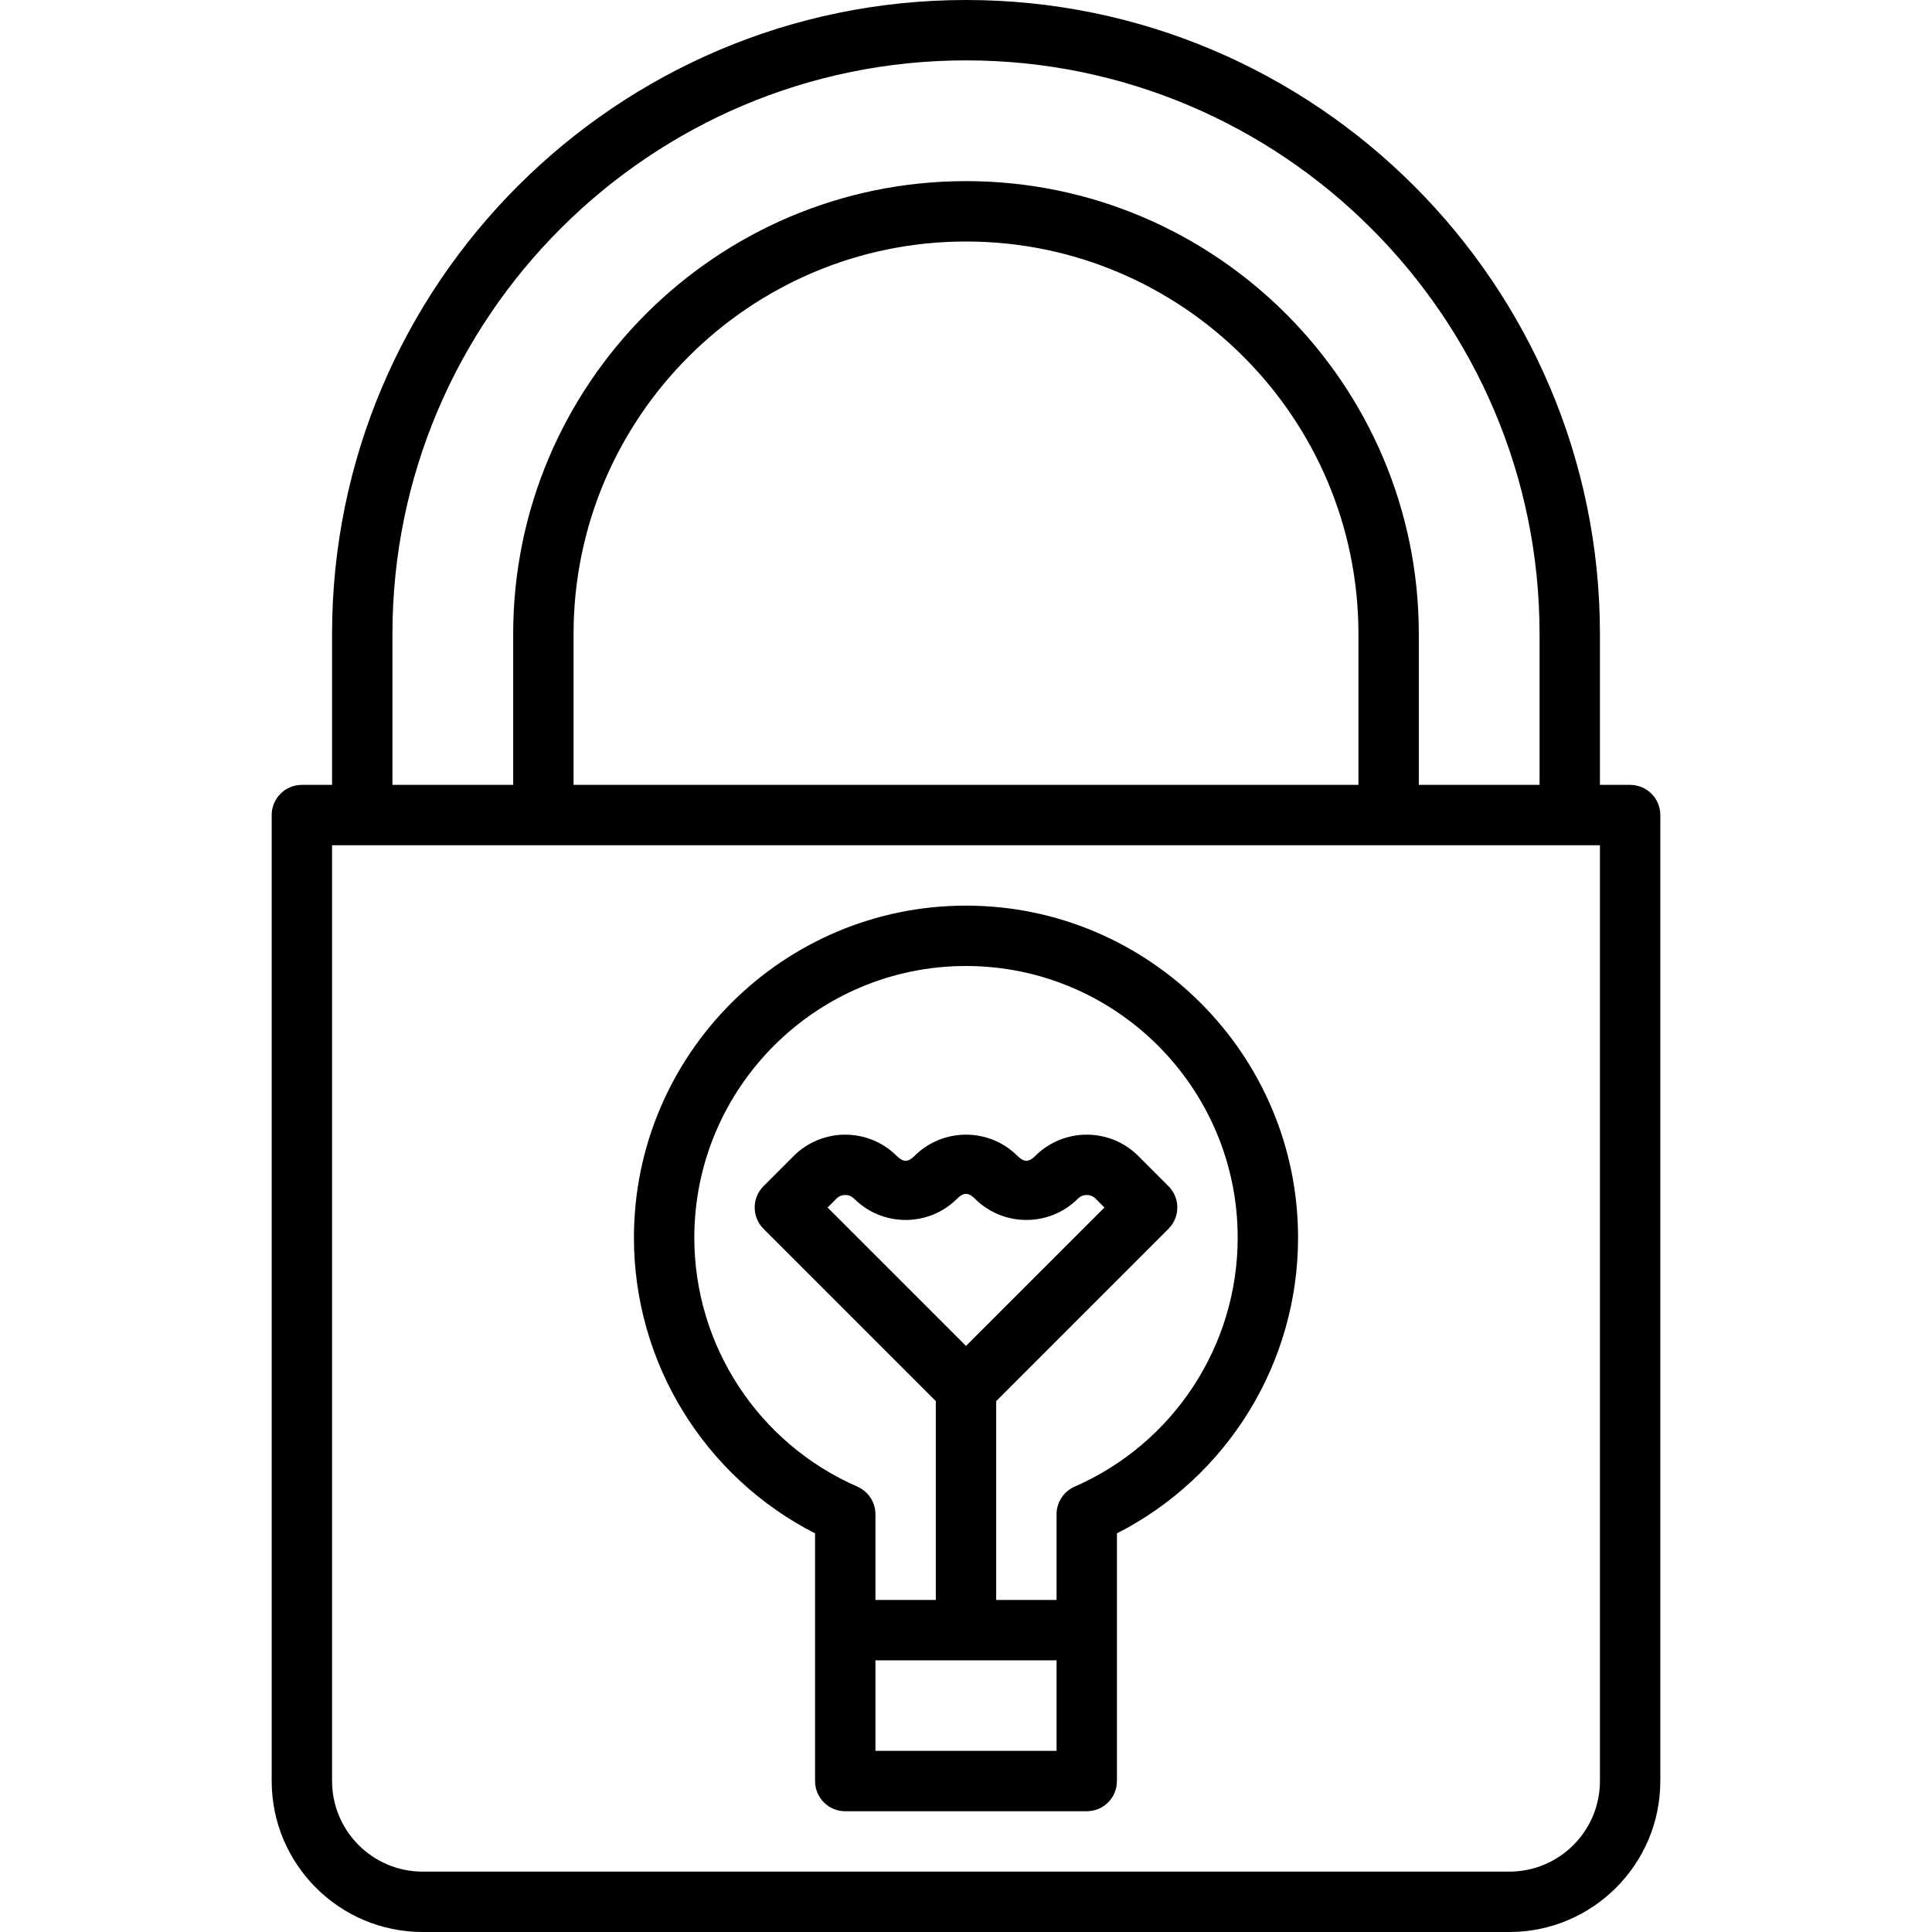
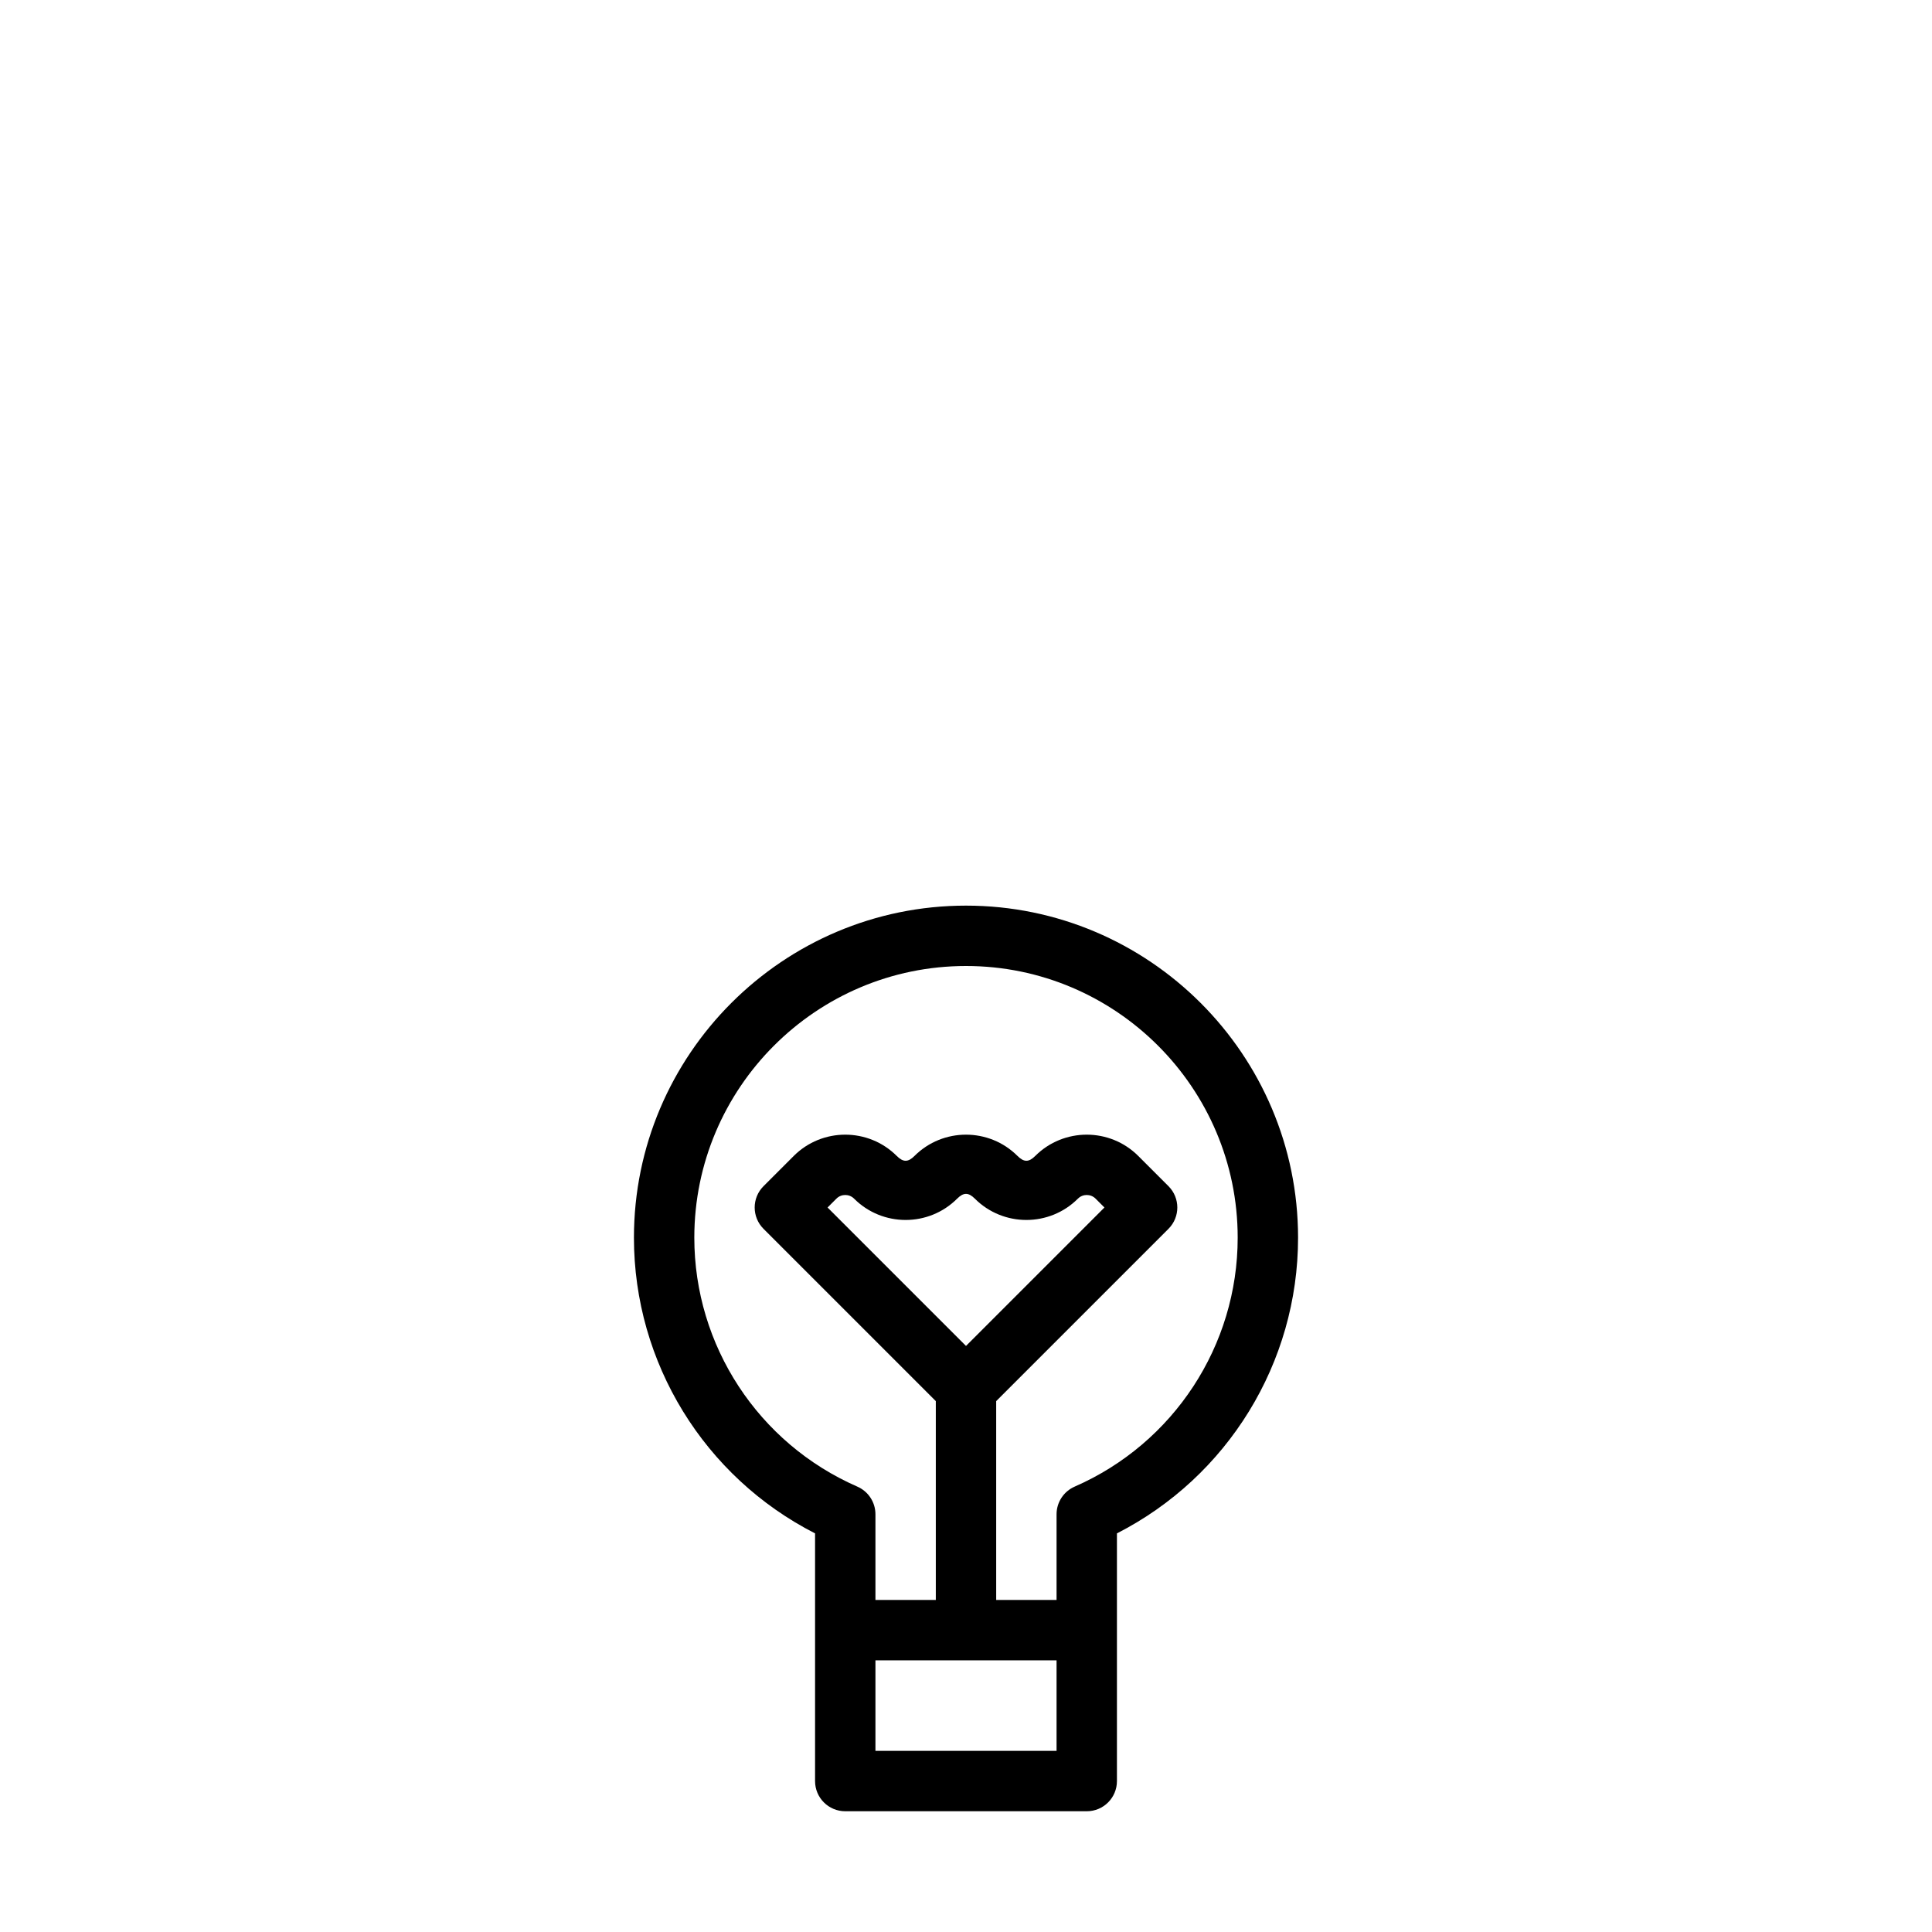
<svg xmlns="http://www.w3.org/2000/svg" fill="#000000" height="800px" width="800px" version="1.1" id="Capa_1" viewBox="0 0 64 64" xml:space="preserve">
  <g>
    <g id="idea-security-protection-patent-license_1_">
      <path d="M32,30c-6.065,0-11,4.935-11,11c0,4.148,2.334,7.924,6,9.795V54v5c0,0.553,0.447,1,1,1h8c0.553,0,1-0.447,1-1v-5v-3.205     c3.666-1.871,6-5.646,6-9.795C43,34.935,38.065,30,32,30z M35,58h-6v-3h2h2h2V58z M32,44.586L27.414,40l0.293-0.293     c0.162-0.162,0.424-0.162,0.586,0c0.941,0.941,2.473,0.941,3.414,0c0.211-0.211,0.375-0.211,0.586,0     c0.941,0.941,2.473,0.941,3.414,0c0.162-0.162,0.424-0.162,0.586,0L36.586,40L32,44.586z M35.6,49.246     c-0.364,0.159-0.6,0.519-0.6,0.916V53h-2v-6.586l5.707-5.707c0.391-0.391,0.391-1.023,0-1.414l-1-1     c-0.941-0.941-2.473-0.941-3.414,0c-0.211,0.211-0.375,0.211-0.586,0c-0.941-0.941-2.473-0.941-3.414,0     c-0.211,0.211-0.375,0.211-0.586,0c-0.941-0.941-2.473-0.941-3.414,0l-1,1c-0.391,0.391-0.391,1.023,0,1.414L31,46.414V53h-2     v-2.838c0-0.397-0.235-0.757-0.6-0.916C25.12,47.812,23,44.575,23,41c0-4.963,4.037-9,9-9s9,4.037,9,9     C41,44.575,38.88,47.812,35.6,49.246z" />
-       <path d="M54,26h-1v-5C53,9.421,43.579,0,32,0S11,9.421,11,21v5h-1c-0.553,0-1,0.447-1,1v32c0,2.757,2.243,5,5,5h36     c2.757,0,5-2.243,5-5V27C55,26.447,54.553,26,54,26z M13,21c0-10.477,8.523-19,19-19s19,8.523,19,19v5h-4v-5     c0-8.271-6.729-15-15-15s-15,6.729-15,15v5h-4V21z M19,26v-5c0-7.168,5.832-13,13-13s13,5.832,13,13v5H19z M53,59     c0,1.654-1.346,3-3,3H14c-1.654,0-3-1.346-3-3V28h1h6h28h6h1V59z" />
    </g>
    <g id="Layer_1_13_">

	</g>
  </g>
</svg>